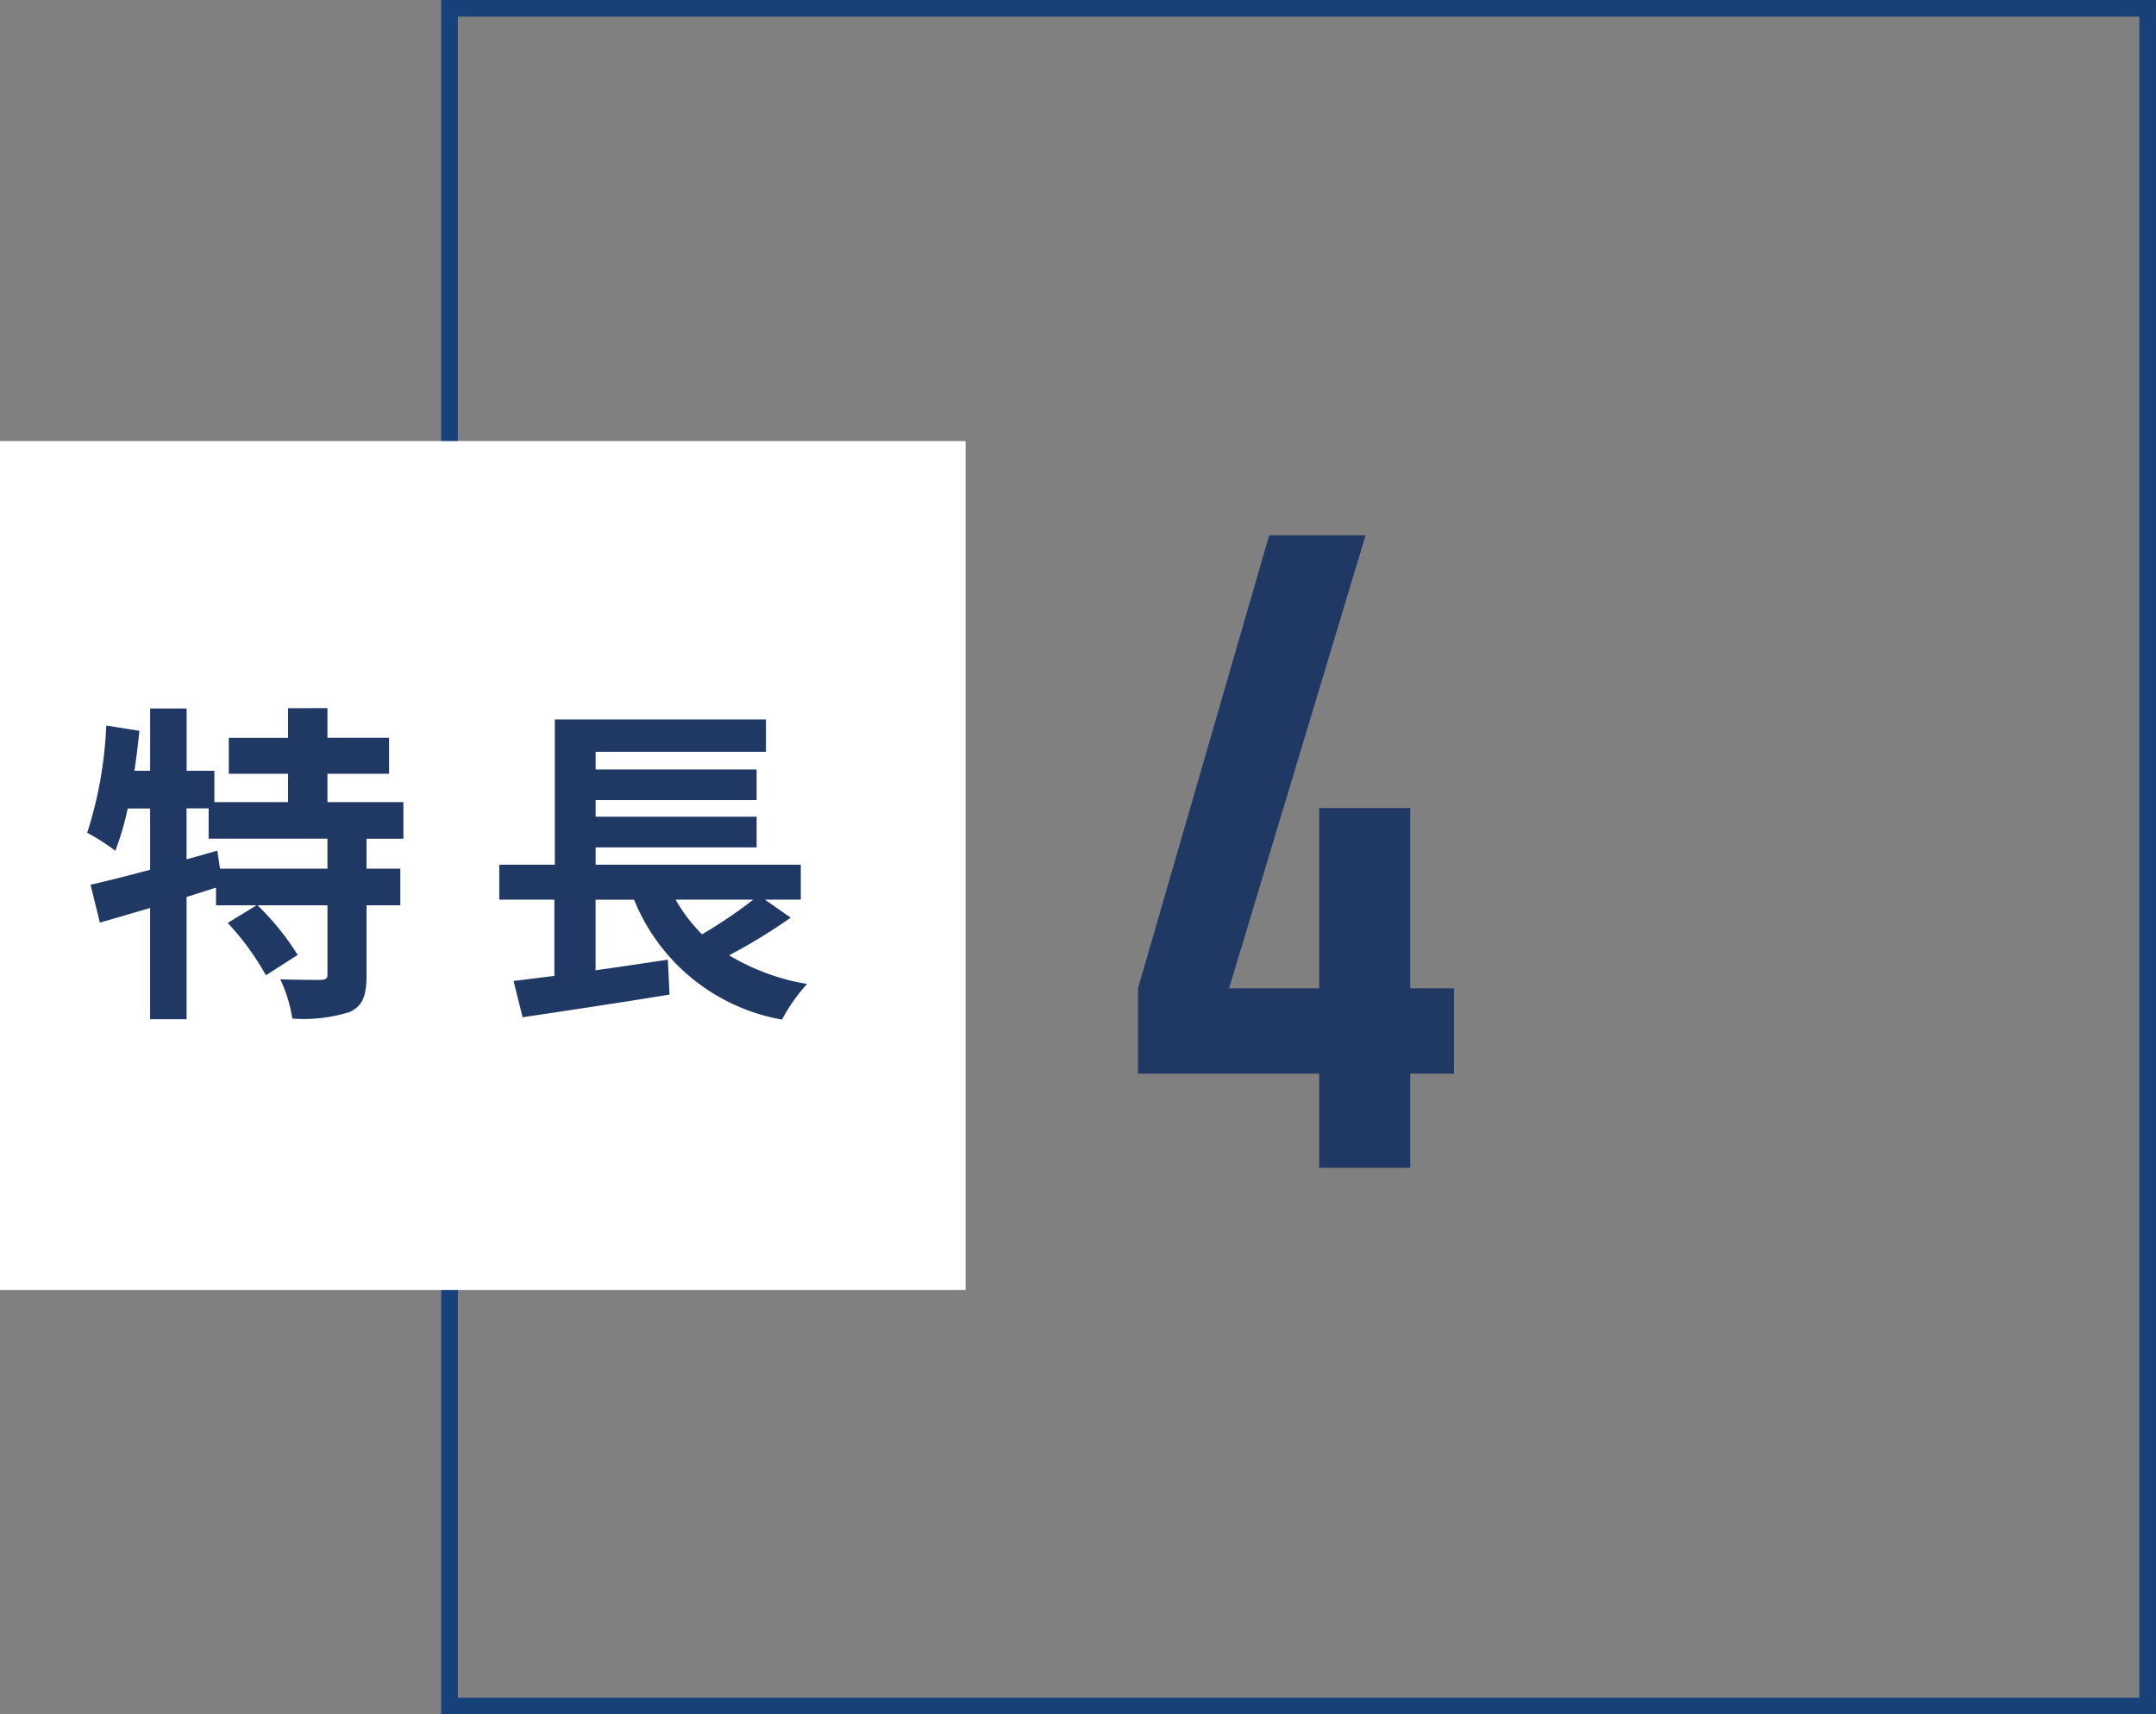
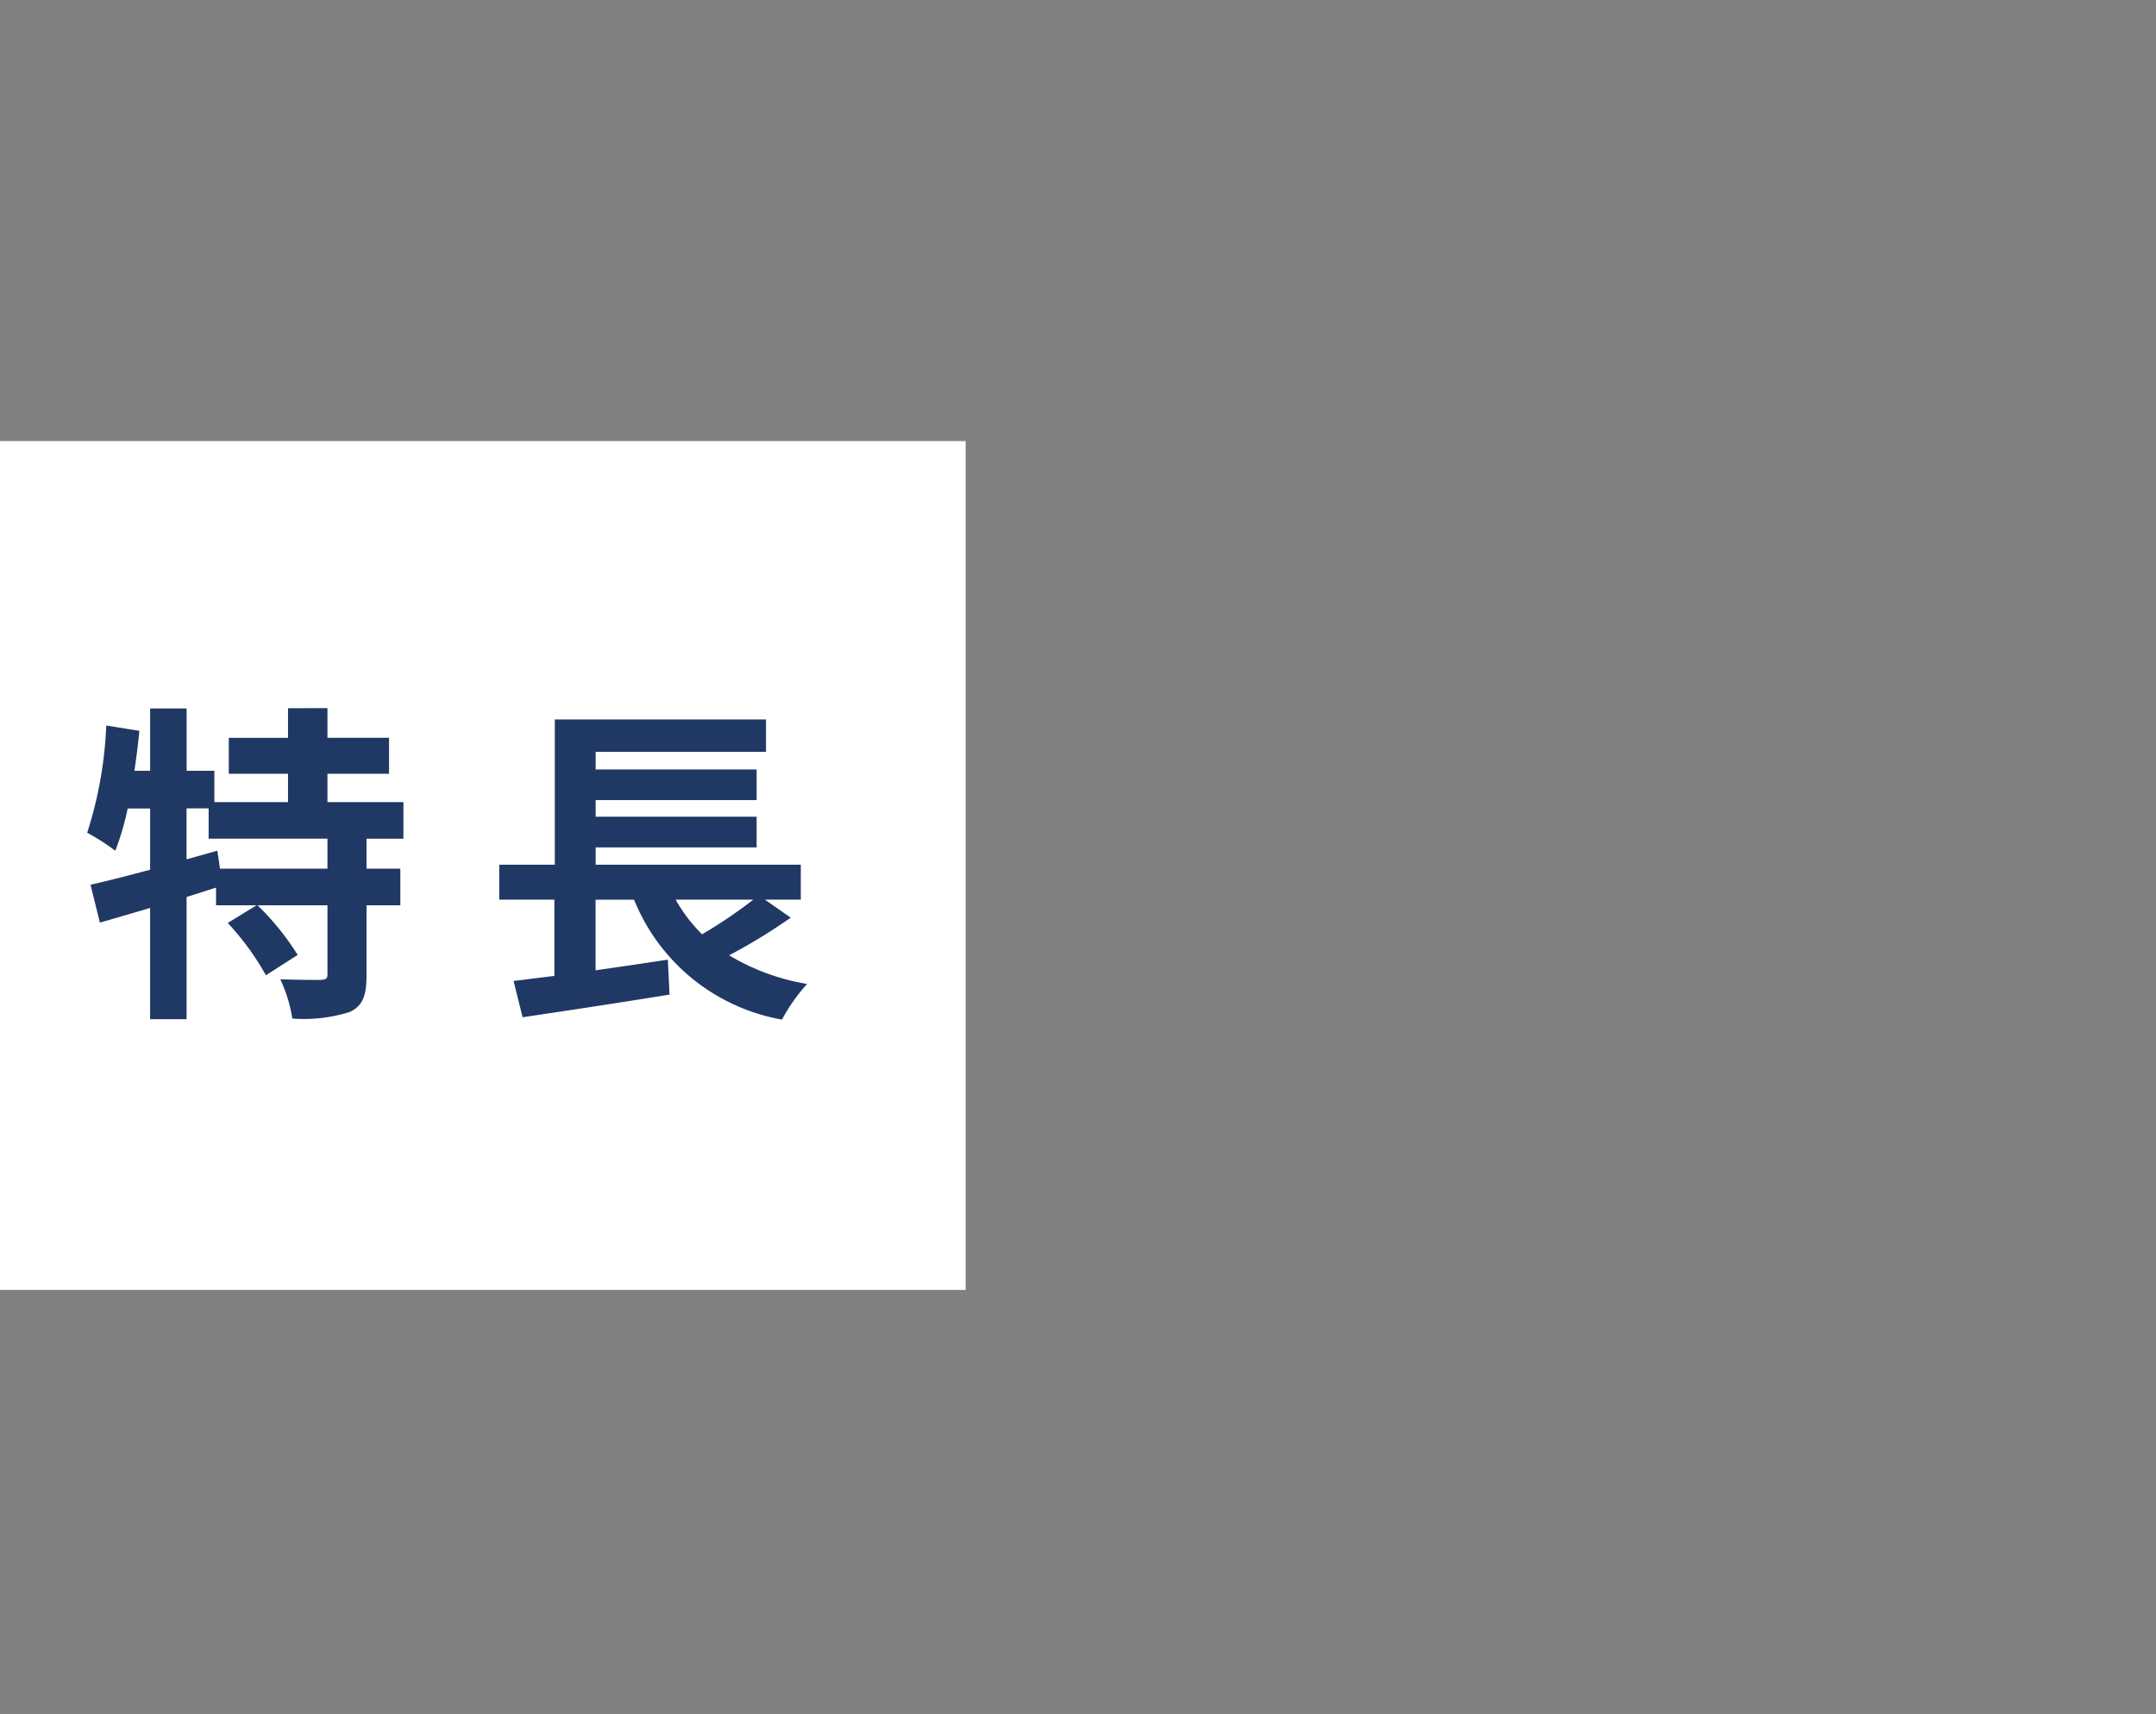
<svg xmlns="http://www.w3.org/2000/svg" id="no04.svg" width="129.5" height="103" viewBox="0 0 129.5 103">
  <rect x="0" y="0" width="129.5" height="103" fill="#808080" stroke="none" />
  <defs>
    <style>
      .cls-1 {
        fill: none;
        stroke: #174179;
        stroke-width: 1px;
      }

      .cls-2 {
        fill: #fff;
      }

      .cls-3 {
        fill: #203864;
        fill-rule: evenodd;
      }
    </style>
  </defs>
-   <rect id="長方形_46" data-name="長方形 46" class="cls-1" x="27" y="0.5" width="102" height="102" />
  <rect id="長方形_47" data-name="長方形 47" class="cls-2" y="26.5" width="58" height="51" />
  <path id="特長" class="cls-3" d="M624.668,146.69h-6.453l-0.161-1.081-1.849.521v-3.062h1.327v1.821h7.136v1.8Zm4.563-1.8v-2.2h-4.563v-1.7h3.7v-2.161h-3.7v-1.782H622.3v1.782h-3.558v2.161H622.3v1.7h-4.423v-1.881h-1.668v-3.742h-2.191v3.742h-0.945q0.18-1.2.3-2.4l-1.99-.32a24.258,24.258,0,0,1-1.146,6.445,12.779,12.779,0,0,1,1.689,1.08,16.174,16.174,0,0,0,.744-2.541h1.347v3.682c-1.347.36-2.594,0.68-3.579,0.9L611,149.932c0.9-.26,1.93-0.56,3.016-0.88v6.684h2.191v-7.345c0.583-.18,1.186-0.38,1.769-0.56v1.06h2.432l-1.729,1.061a16.014,16.014,0,0,1,2.292,3.142l1.91-1.22a15.752,15.752,0,0,0-2.412-2.983h4.2v4.143c0,0.26-.08.32-0.422,0.341-0.322,0-1.407,0-2.412-.04a8.643,8.643,0,0,1,.723,2.361,9.17,9.17,0,0,0,3.458-.4c0.8-.38,1-1.021,1-2.222v-4.183h2.03v-2.2h-2.03v-1.8h2.211Zm21.015,3.662a28.434,28.434,0,0,1-3.076,2.082,9.53,9.53,0,0,1-1.588-2.082h4.664Zm0.7,0H653.1v-2.1H640.777v-1.041h9.67v-1.841h-9.67v-1h9.67v-1.841h-9.67v-1.061h10.232v-1.941H638.325v8.726h-3.337v2.1H638.3v4.583c-0.9.1-1.729,0.22-2.453,0.3l0.543,2.181c2.432-.36,5.749-0.861,8.825-1.361l-0.1-2.1c-1.447.22-2.935,0.44-4.342,0.64v-4.243h2.312a11.8,11.8,0,0,0,8.885,7.205,10.611,10.611,0,0,1,1.508-2.141,13.326,13.326,0,0,1-4.684-1.722,33.765,33.765,0,0,0,3.7-2.261Z" transform="translate(-605 -94.5)" />
-   <path id="_4" data-name="4" class="cls-3" d="M689.706,164.662v-5.657h2.627v-5.124h-2.627V143.047h-5.468v10.834h-5.414l8.2-27.219h-5.79l-7.88,27.219v5.124h10.882v5.657h5.468Z" transform="translate(-605 -94.5)" />
</svg>